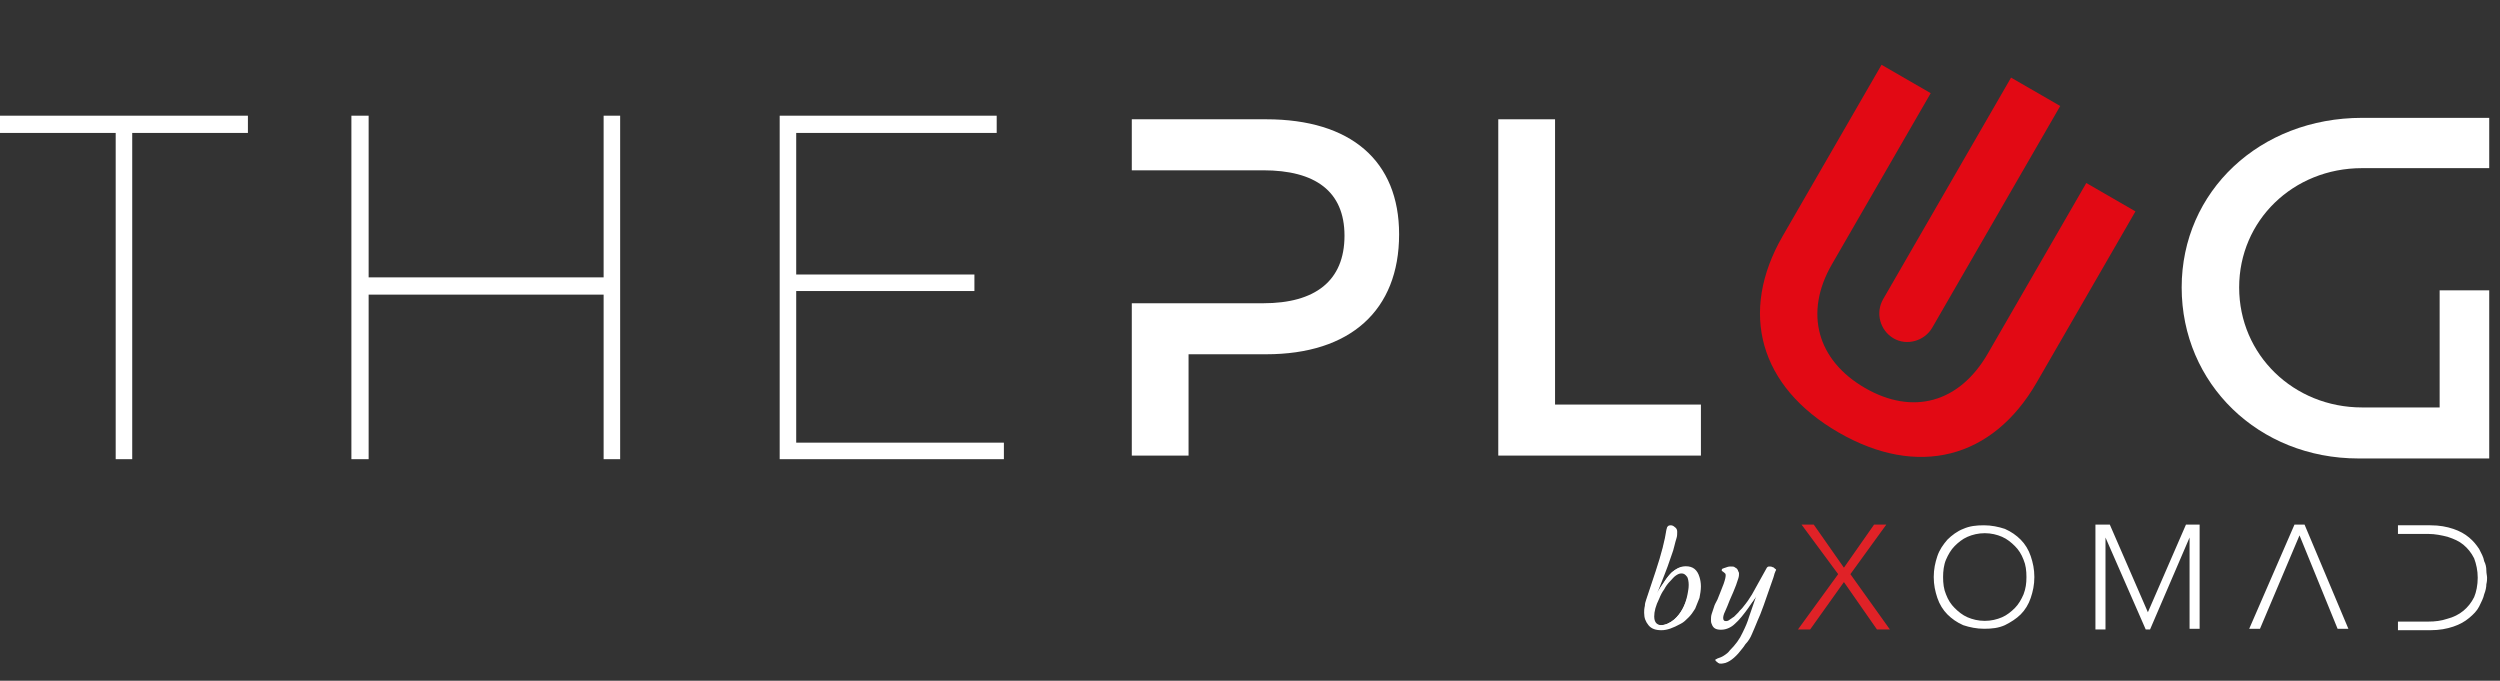
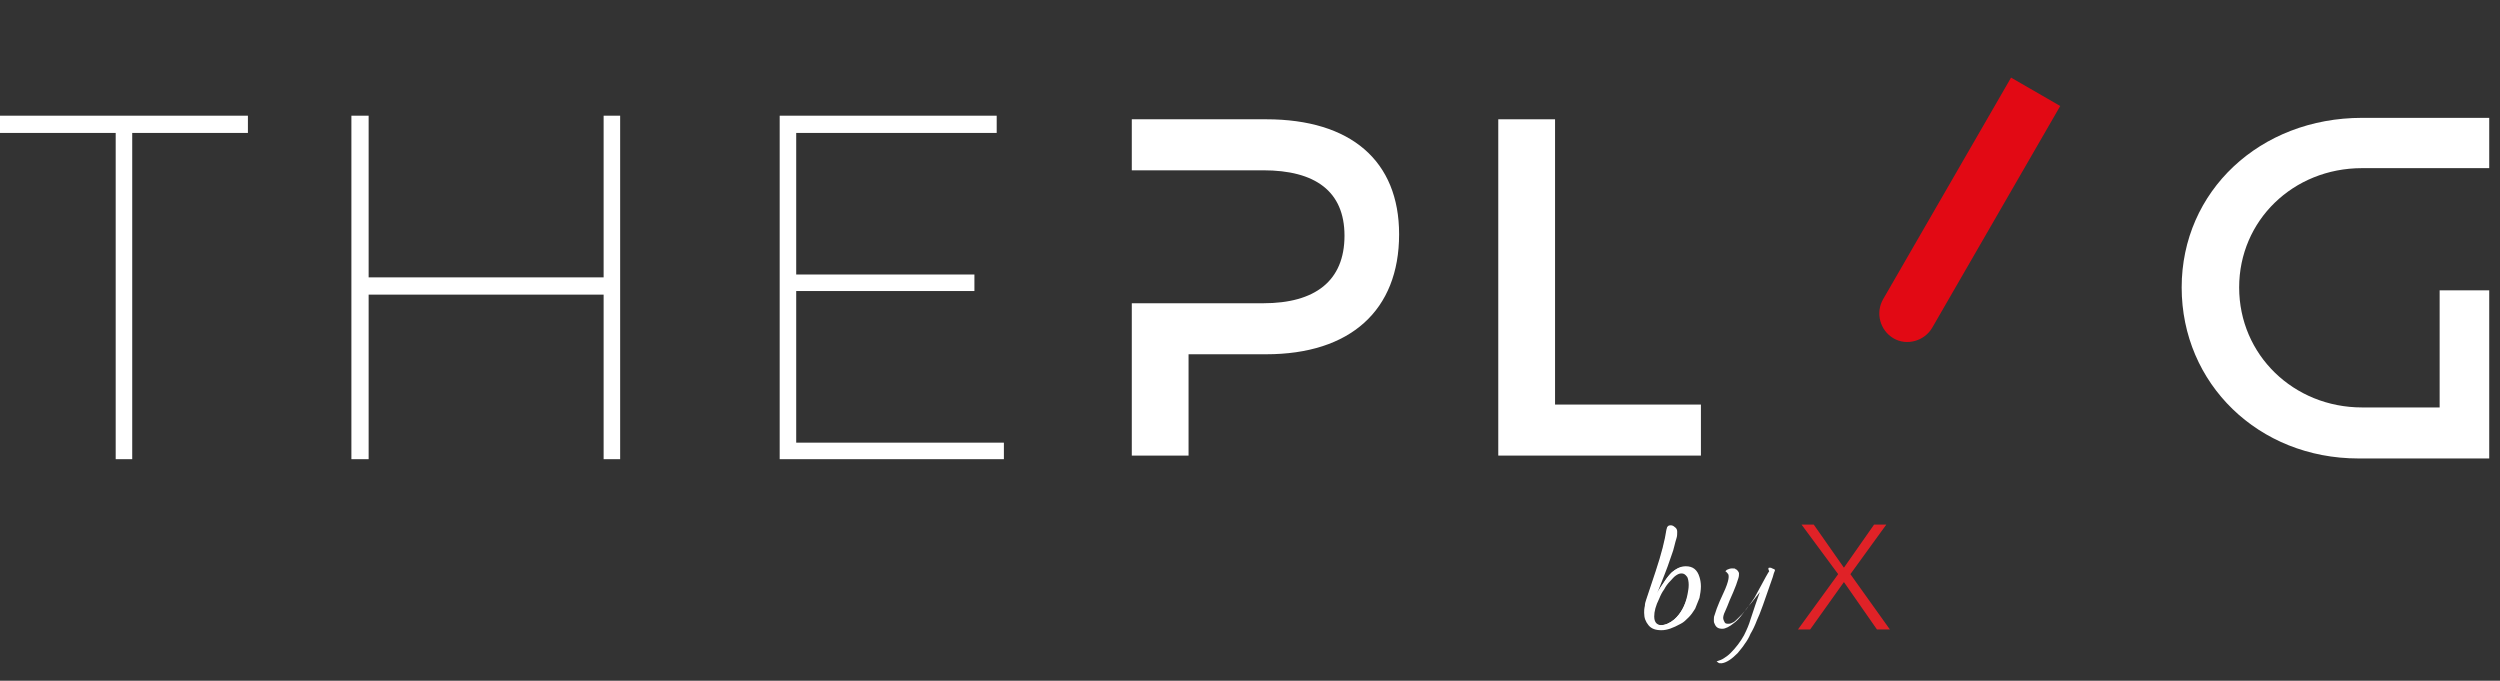
<svg xmlns="http://www.w3.org/2000/svg" width="213px" height="58px" viewBox="0 0 213 58" version="1.1">
  <rect x="0" y="0" width="213" height="58" fill="#333333" stroke="none" />
  <title>Pluglogo-new-black </title>
  <g id="Page-1" stroke="none" stroke-width="1" fill="none" fill-rule="evenodd">
    <g id="New" transform="translate(-447, -332)" fill-rule="nonzero">
      <g id="Pluglogo-new-black-" transform="translate(447, 332.959)">
        <g id="ThePlug">
          <path d="M107.633,24.878 C112.041,24.878 114.551,22.98 114.551,19.122 C114.551,15.327 112.041,13.551 107.633,13.551 L96.429,13.551 L96.429,9.204 L107.878,9.204 C115.102,9.204 119.204,12.755 119.204,19 C119.204,25.49 115.041,29.224 107.878,29.224 L101.265,29.224 L101.265,37.857 L96.429,37.857 L96.429,24.878 L107.633,24.878 Z" id="Fill-1" fill="#FFFFFF" />
          <polygon id="Fill-3" fill="#FFFFFF" points="132.49 9.204 132.49 33.51 144.918 33.51 144.918 37.857 127.653 37.857 127.653 9.204" />
          <g id="Group-2" transform="translate(165.133, 21.204) rotate(30) translate(-165.133, -21.204) translate(152.633, 4.204)" fill="#E20914">
            <g id="Group-7" transform="translate(9.612, 0)">
              <g id="Fill-5-Clipped">
                <path d="M5.327,0.429 L5.327,22.224 C5.327,23.571 4.224,24.673 2.939,24.673 C1.592,24.673 0.49,23.571 0.49,22.224 L0.49,0.429 L5.327,0.429 Z" id="Fill-5" />
              </g>
            </g>
-             <path d="M12.551,29.551 C17.204,29.551 20.143,26.673 20.143,21.776 L20.143,5 L24.98,5 L24.98,21.837 C24.98,29.367 20.265,33.959 12.49,33.959 C4.714,33.959 0,29.367 0,21.837 L0,5 L4.837,5 L4.837,21.837 C4.837,26.612 7.837,29.551 12.551,29.551" id="Fill-8" />
          </g>
          <path d="M207.857,23.776 L212.082,23.776 L212.082,38.102 L200.939,38.102 C192.429,38.102 185.878,31.735 185.878,23.531 C185.878,15.327 192.551,9.082 201.245,9.082 L212.082,9.082 L212.082,13.367 L201.245,13.367 C195.367,13.367 190.776,17.837 190.776,23.531 C190.776,29.286 195.429,33.755 201.245,33.755 L207.857,33.755 L207.857,23.776 Z" id="Fill-10" fill="#FFFFFF" />
          <polygon id="Fill-12" fill="#FFFFFF" points="0 10.367 9.857 10.367 9.857 38.163 11.265 38.163 11.265 10.367 21.122 10.367 21.122 8.898 0 8.898" />
          <polygon id="Fill-14" fill="#FFFFFF" points="51.429 22.673 31.408 22.673 31.408 8.898 29.939 8.898 29.939 38.163 31.408 38.163 31.408 24.143 51.429 24.143 51.429 38.163 52.837 38.163 52.837 8.898 51.429 8.898" />
          <polygon id="Fill-16" fill="#FFFFFF" points="67.837 36.755 67.837 23.837 83.02 23.837 83.02 22.429 67.837 22.429 67.837 10.367 84.918 10.367 84.918 8.898 66.429 8.898 66.429 38.163 85.531 38.163 85.531 36.755" />
          <path d="M143.265,47.898 C143.082,47.898 142.959,47.959 142.776,48.082 C142.592,48.204 142.469,48.388 142.286,48.571 C142.102,48.755 141.918,49 141.796,49.245 C141.612,49.49 141.49,49.735 141.367,50.041 C141.061,50.653 140.939,51.143 140.939,51.571 C140.939,52.184 141.306,52.306 141.551,52.306 C141.918,52.306 142.286,52.122 142.653,51.816 C143.204,51.327 143.571,50.653 143.755,49.796 C143.816,49.49 143.878,49.184 143.878,48.878 C143.878,48.571 143.816,48.327 143.755,48.204 C143.571,47.959 143.449,47.898 143.265,47.898 M141.551,52.735 C141.061,52.735 140.694,52.612 140.449,52.306 C140.204,52 140.082,51.694 140.082,51.265 C140.082,51.082 140.082,50.898 140.143,50.653 C140.143,50.469 140.204,50.286 140.265,50.102 C140.327,49.918 140.388,49.735 140.449,49.551 L141.061,47.714 C141.551,46.245 141.857,45.02 141.98,44.163 C142.041,43.857 142.163,43.796 142.347,43.796 C142.469,43.796 142.592,43.857 142.653,43.918 C142.837,44.041 142.898,44.163 142.898,44.347 C142.898,44.531 142.898,44.714 142.837,44.898 C142.776,45.082 142.714,45.327 142.653,45.571 C142.592,45.816 142.531,46.061 142.408,46.367 C142.163,47.102 141.98,47.592 141.857,47.898 L141.184,49.612 C141.184,49.612 141.367,49.184 141.735,48.694 C142.041,48.204 142.286,47.959 142.469,47.776 C142.837,47.469 143.204,47.286 143.633,47.286 C144.245,47.286 144.612,47.592 144.796,48.204 C144.857,48.388 144.918,48.694 144.918,49 C144.918,49.306 144.857,49.673 144.796,49.98 C144.673,50.286 144.551,50.592 144.429,50.898 C144.245,51.204 144.061,51.449 143.878,51.633 C143.633,51.878 143.449,52.061 143.204,52.184 C142.531,52.551 142.041,52.735 141.551,52.735" id="Fill-18" fill="#FFFFFF" />
          <path d="M141.49,52.306 C141.857,52.306 142.286,52.122 142.653,51.816 C143.204,51.327 143.571,50.653 143.816,49.735 C143.878,49.429 143.939,49.122 143.939,48.816 C143.939,48.449 143.878,48.204 143.816,48.082 C143.694,47.898 143.51,47.776 143.327,47.776 C143.143,47.776 142.959,47.837 142.776,47.959 C142.592,48.082 142.408,48.265 142.286,48.449 C142.102,48.633 141.918,48.878 141.796,49.122 C141.612,49.367 141.49,49.612 141.306,49.918 C141,50.531 140.878,51.02 140.878,51.51 C140.755,52.061 141,52.306 141.49,52.306 M142.224,43.918 C142.347,43.918 142.408,43.918 142.469,43.98 C142.653,44.163 142.653,44.286 142.653,44.286 C142.653,44.469 142.653,44.653 142.592,44.837 C142.531,45.02 142.469,45.265 142.408,45.51 C142.347,45.755 142.286,46 142.163,46.306 C141.918,47.041 141.735,47.531 141.612,47.837 L141.306,48.633 L140.571,50.469 L141.673,48.816 C141.98,48.327 142.224,48.02 142.408,47.837 C142.776,47.531 143.143,47.347 143.51,47.347 C144.061,47.347 144.367,47.592 144.551,48.204 C144.612,48.388 144.673,48.694 144.673,49 C144.673,49.306 144.612,49.612 144.551,49.918 C144.429,50.224 144.306,50.531 144.184,50.776 C144,51.02 143.816,51.265 143.633,51.51 C143.449,51.755 143.204,51.939 142.959,52.061 C142.469,52.367 141.98,52.551 141.551,52.551 C141.122,52.551 140.755,52.429 140.51,52.184 C140.265,51.939 140.143,51.571 140.143,51.204 C140.143,51.02 140.143,50.837 140.204,50.653 C140.204,50.469 140.265,50.286 140.327,50.102 C140.388,49.918 140.449,49.735 140.51,49.551 L141.122,47.714 C141.612,46.245 141.918,45.02 142.041,44.163 C142.041,43.918 142.163,43.918 142.224,43.918" id="Fill-20" fill="#FFFFFF" />
          <g id="Group-24" transform="translate(145.714, 47.061)" fill="#FFFFFF">
            <g id="Fill-22-Clipped">
-               <path d="M2.082,5.143 C1.837,5.388 1.408,5.633 0.918,5.633 C0.49,5.633 0.245,5.51 0.122,5.143 C0.061,5.02 0.061,4.898 0.061,4.776 C0.061,4.653 0.061,4.469 0.122,4.286 C0.184,4.102 0.245,3.918 0.306,3.735 C0.367,3.49 0.49,3.306 0.612,3.061 L0.857,2.449 C1.347,1.286 1.347,0.98 1.286,0.857 C1.224,0.796 1.163,0.735 0.98,0.612 C0.98,0.612 0.98,0.612 0.98,0.551 C0.98,0.49 0.98,0.49 1.041,0.429 C1.102,0.429 1.163,0.367 1.224,0.367 C1.408,0.306 1.531,0.245 1.714,0.245 C1.898,0.245 2.02,0.245 2.082,0.306 C2.143,0.367 2.204,0.367 2.265,0.429 C2.327,0.49 2.388,0.612 2.388,0.735 C2.388,0.857 2.388,1.041 2.327,1.163 C2.265,1.347 2.204,1.531 2.143,1.776 C2.082,1.959 2.02,2.143 1.898,2.388 C1.653,2.939 1.469,3.367 1.408,3.551 L1.224,3.98 C1.102,4.224 1.041,4.408 1.041,4.531 C1.041,4.653 1.041,4.776 1.102,4.837 C1.163,4.837 1.224,4.898 1.347,4.898 C1.469,4.898 1.592,4.837 1.653,4.776 C1.776,4.714 1.898,4.592 2.02,4.531 C2.143,4.408 2.265,4.286 2.388,4.163 C2.51,3.98 2.694,3.857 2.816,3.673 C3.122,3.306 3.367,2.939 3.551,2.633 C4.531,0.857 4.776,0.429 4.776,0.429 C4.837,0.306 4.898,0.245 5.02,0.245 C5.143,0.245 5.204,0.245 5.327,0.306 C5.388,0.306 5.449,0.367 5.51,0.429 C5.633,0.49 5.633,0.551 5.571,0.612 C5.51,0.735 5.449,0.918 5.388,1.163 C4.714,3.122 4.286,4.347 4.041,4.837 C3.857,5.327 3.673,5.694 3.551,6 C3.429,6.306 3.245,6.612 3,6.857 C2.816,7.163 2.571,7.408 2.388,7.653 C1.898,8.204 1.408,8.51 0.98,8.51 C0.98,8.51 0.918,8.51 0.918,8.51 C0.796,8.51 0.735,8.51 0.673,8.449 C0.49,8.327 0.429,8.265 0.429,8.204 C0.429,8.143 0.551,8.143 0.612,8.082 C0.796,8.02 0.98,7.959 1.163,7.837 C1.347,7.714 1.531,7.592 1.653,7.408 C2.143,6.918 2.51,6.429 2.755,5.878 C3,5.388 3.184,4.959 3.306,4.531 L3.918,2.755 C3.857,2.878 2.816,4.531 2.082,5.143" id="Fill-22" />
-             </g>
+               </g>
          </g>
          <path d="M150.735,47.408 C150.857,47.408 150.918,47.408 150.98,47.469 C151.041,47.469 151.102,47.531 151.163,47.531 C151.224,47.592 151.224,47.592 151.224,47.653 C151.163,47.776 151.102,47.959 151.041,48.204 C150.367,50.163 149.939,51.388 149.694,51.878 C149.51,52.367 149.327,52.735 149.143,53.041 C149.02,53.347 148.837,53.653 148.653,53.898 C148.469,54.204 148.224,54.449 148.041,54.694 C147.551,55.184 147.122,55.49 146.694,55.551 C146.694,55.551 146.633,55.551 146.633,55.551 C146.51,55.551 146.449,55.551 146.388,55.49 C146.327,55.429 146.265,55.429 146.265,55.367 C146.265,55.367 146.327,55.367 146.327,55.367 C146.51,55.306 146.694,55.245 146.878,55.122 C147.061,55 147.245,54.878 147.429,54.694 C147.918,54.204 148.286,53.714 148.592,53.163 C148.837,52.673 149.02,52.245 149.143,51.816 L149.571,50.531 L149.939,49.49 L149.265,50.347 C149.143,50.469 149.02,50.653 148.898,50.776 L148.531,51.265 C148.224,51.694 147.918,52 147.735,52.122 C147.367,52.429 147,52.612 146.755,52.612 C146.388,52.612 146.204,52.49 146.082,52.184 C146.02,52.061 146.02,52 146.02,51.878 C146.02,51.755 146.02,51.571 146.082,51.449 C146.143,51.265 146.204,51.082 146.265,50.898 C146.327,50.714 146.449,50.469 146.51,50.286 L146.816,49.612 C147.367,48.449 147.306,48.082 147.245,47.959 C147.184,47.898 147.122,47.776 147,47.714 C147,47.714 147,47.714 147,47.714 C147.061,47.653 147.061,47.653 147.122,47.592 C147.245,47.531 147.429,47.469 147.551,47.469 C147.735,47.469 147.857,47.469 147.857,47.531 C147.918,47.531 147.98,47.592 148.041,47.653 C148.102,47.714 148.163,47.837 148.163,47.898 C148.163,48.02 148.163,48.143 148.102,48.327 C148.041,48.51 147.98,48.694 147.918,48.878 C147.857,49.061 147.735,49.306 147.673,49.49 C147.429,50.041 147.245,50.469 147.184,50.653 L147,51.082 C146.816,51.449 146.816,51.633 146.816,51.694 C146.816,51.816 146.878,51.939 146.939,52.061 C147,52.184 147.122,52.184 147.306,52.184 C147.429,52.184 147.551,52.122 147.673,52.061 C147.796,52 147.918,51.878 148.041,51.755 C148.163,51.633 148.286,51.51 148.408,51.388 C148.531,51.265 148.653,51.082 148.776,50.959 C149.082,50.531 149.327,50.224 149.51,49.918 C150.429,48.204 150.673,47.776 150.735,47.714 C150.612,47.469 150.673,47.408 150.735,47.408" id="Fill-25" fill="#FFFFFF" />
-           <path d="M211.837,47.653 C211.837,47.898 211.898,48.082 211.898,48.265 C211.898,48.388 211.898,48.571 211.837,48.816 C211.837,49.061 211.776,49.367 211.653,49.673 C211.592,49.98 211.408,50.347 211.224,50.714 C211.041,51.082 210.735,51.388 210.367,51.694 C210,52 209.571,52.245 209.02,52.429 C208.469,52.612 207.857,52.735 207.061,52.735 L204.306,52.735 L204.306,52 L205.163,52 L206.878,52 C207.49,52 207.98,51.939 208.531,51.755 C209.02,51.633 209.51,51.388 209.878,51.082 C210.245,50.776 210.551,50.408 210.796,49.918 C210.98,49.49 211.102,48.878 211.102,48.265 C211.102,47.653 210.98,47.102 210.796,46.612 C210.551,46.122 210.245,45.755 209.878,45.449 C209.51,45.143 209.082,44.959 208.531,44.776 C208.041,44.653 207.49,44.531 206.878,44.531 L205.163,44.531 L204.306,44.531 L204.306,43.796 L207.061,43.796 C207.857,43.796 208.469,43.918 209.02,44.102 C209.571,44.286 210,44.531 210.367,44.837 C210.735,45.143 210.98,45.449 211.224,45.816 C211.408,46.184 211.592,46.49 211.653,46.857 C211.776,47.102 211.837,47.347 211.837,47.653 Z M196.347,43.735 L200.082,52.612 L199.163,52.612 L195.918,44.653 L192.551,52.612 L191.633,52.612 L195.49,43.735 L196.347,43.735 Z M178.531,43.735 L179.755,43.735 L183,51.204 L186.245,43.735 L187.408,43.735 L187.408,52.612 L186.551,52.612 L186.551,44.837 L186.551,44.837 L183.184,52.673 L182.816,52.673 L179.388,44.837 L179.388,44.837 L179.388,52.673 L178.531,52.673 L178.531,43.735 Z M165.551,48.204 C165.551,48.755 165.612,49.245 165.796,49.673 C165.98,50.163 166.224,50.531 166.531,50.837 C166.837,51.143 167.204,51.449 167.633,51.633 C168.061,51.816 168.551,51.939 169.102,51.939 C169.653,51.939 170.143,51.816 170.571,51.633 C171,51.449 171.367,51.143 171.673,50.837 C171.98,50.531 172.224,50.102 172.408,49.673 C172.592,49.184 172.653,48.755 172.653,48.204 C172.653,47.653 172.592,47.163 172.408,46.735 C172.224,46.245 171.98,45.878 171.673,45.571 C171.367,45.265 171,44.959 170.571,44.776 C170.143,44.592 169.653,44.469 169.102,44.469 C168.551,44.469 168.061,44.592 167.633,44.776 C167.204,44.959 166.837,45.265 166.531,45.571 C166.224,45.878 165.98,46.306 165.796,46.735 C165.612,47.163 165.551,47.714 165.551,48.204 Z M164.755,48.204 C164.755,47.531 164.878,46.98 165.061,46.429 C165.245,45.878 165.551,45.449 165.918,45.02 C166.286,44.653 166.776,44.286 167.265,44.102 C167.816,43.857 168.367,43.796 169.041,43.796 C169.653,43.796 170.265,43.918 170.816,44.102 C171.367,44.347 171.796,44.653 172.163,45.02 C172.531,45.388 172.837,45.878 173.02,46.429 C173.204,46.98 173.327,47.531 173.327,48.204 C173.327,48.878 173.204,49.429 173.02,49.98 C172.837,50.531 172.531,51.02 172.163,51.388 C171.796,51.755 171.306,52.061 170.816,52.306 C170.265,52.551 169.714,52.612 169.041,52.612 C168.429,52.612 167.816,52.49 167.265,52.306 C166.714,52.061 166.286,51.755 165.918,51.388 C165.551,51.02 165.245,50.531 165.061,49.98 C164.878,49.429 164.755,48.878 164.755,48.204 Z" id="Fill-27" fill="#FFFFFF" />
          <polygon id="Fill-29" fill="#E02227" points="156.612 47.959 153.49 43.735 154.531 43.735 157.102 47.408 159.673 43.735 160.714 43.735 157.653 47.959 161.02 52.673 159.918 52.673 157.102 48.633 154.224 52.673 153.184 52.673" />
        </g>
      </g>
    </g>
  </g>
</svg>